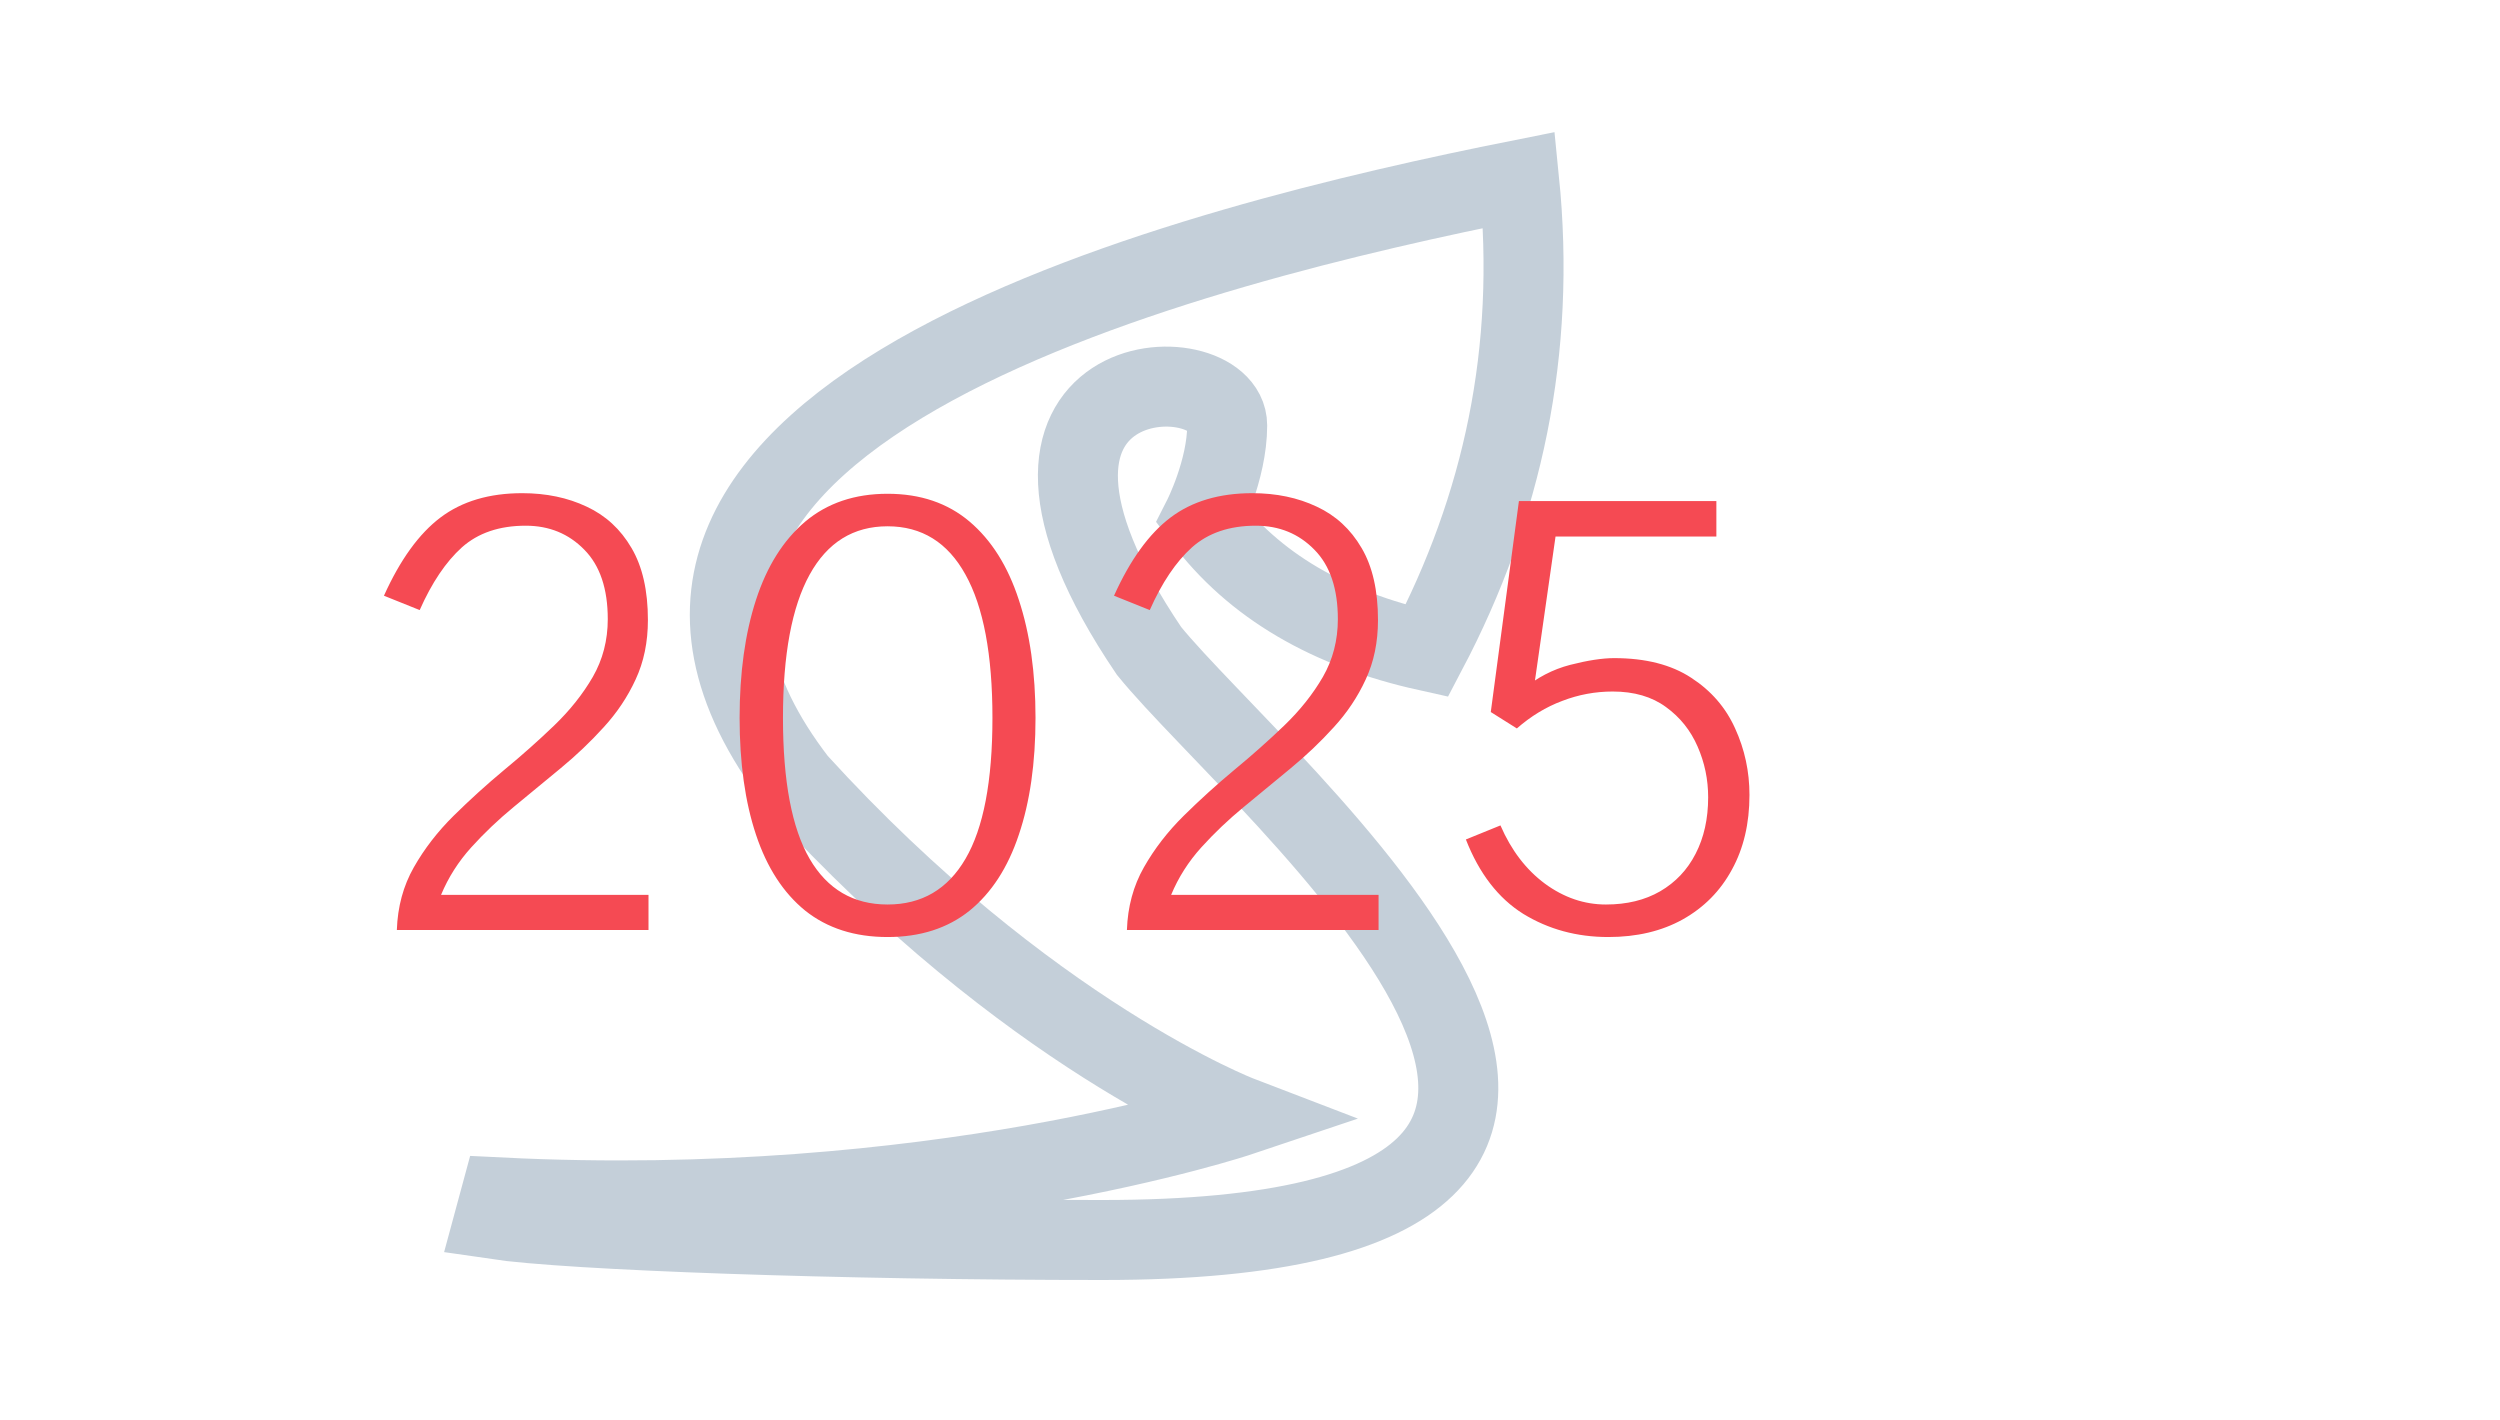
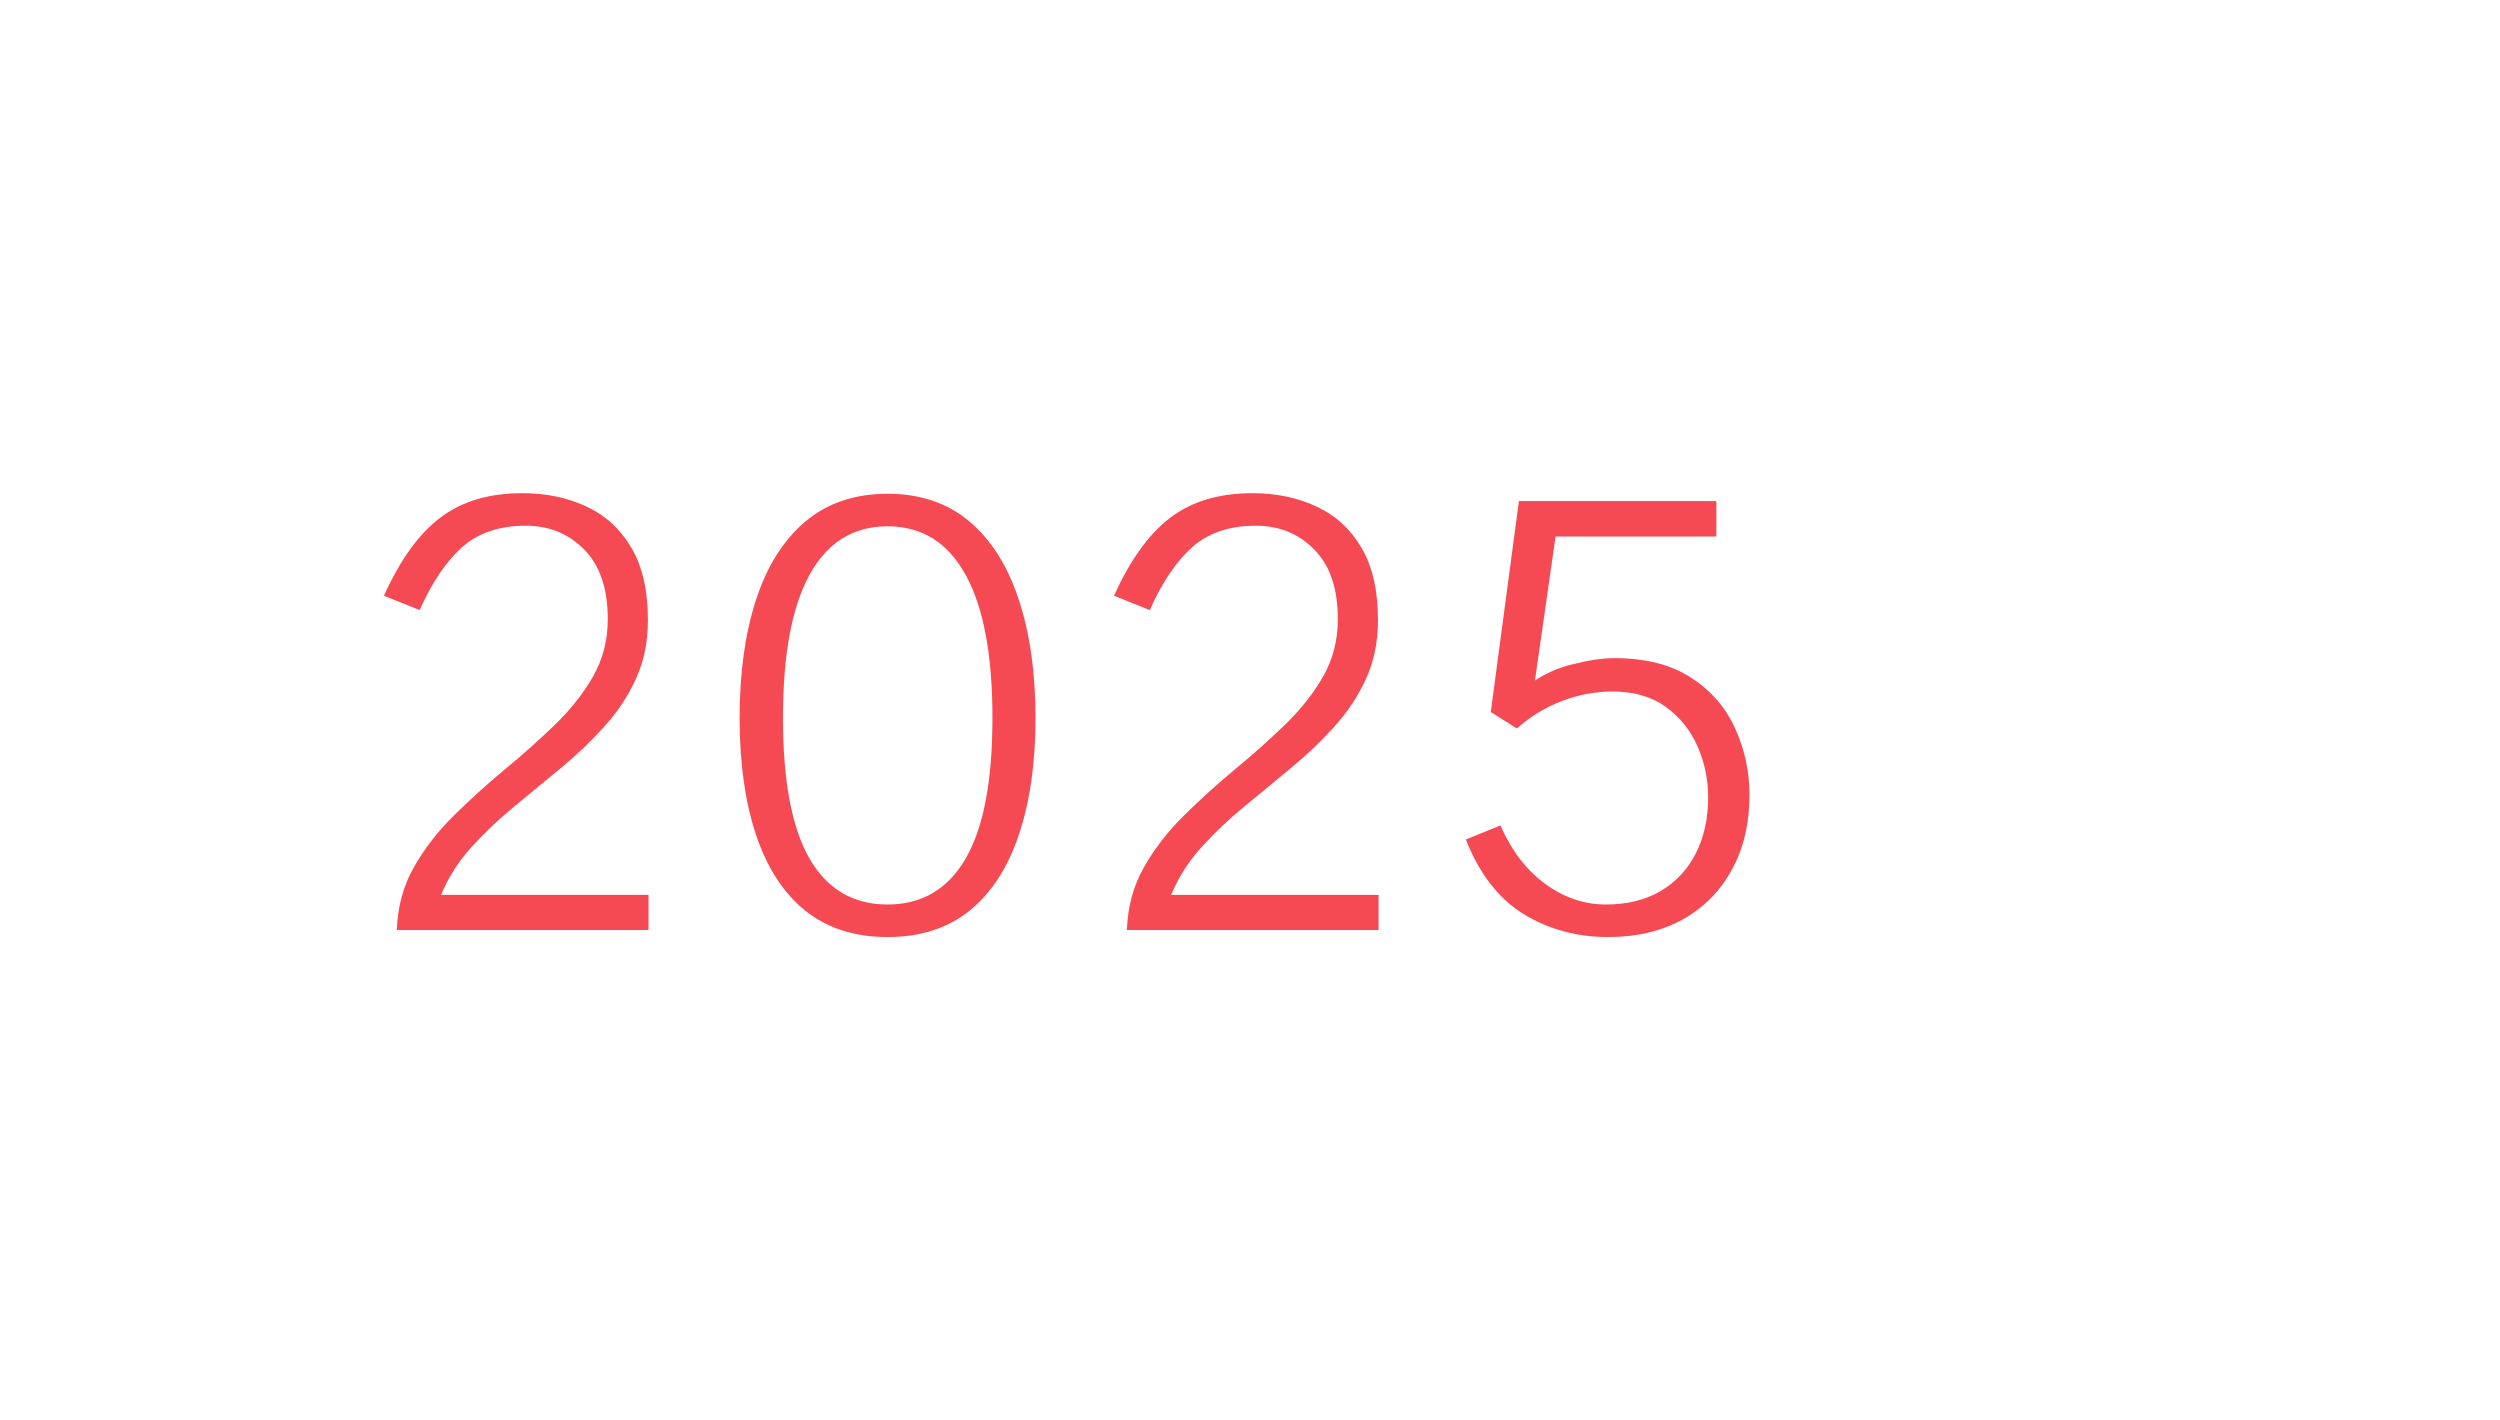
<svg xmlns="http://www.w3.org/2000/svg" width="250" height="142" viewBox="0 0 250 142" fill="none">
-   <path fill-rule="evenodd" clip-rule="evenodd" d="M122.718 42.543C122.718 47.013 120.295 51.783 120.295 51.783C125.383 58.606 132.965 62.931 142.686 65.09C150.286 50.642 153.636 35.059 151.912 18C120.535 24.258 51.209 41.095 79.709 78.168C102.747 103.481 123.966 111.612 123.966 111.612C123.966 111.612 93.31 121.908 50.028 119.746C49.834 120.459 49.643 121.187 49.445 121.919C56.915 123.035 84.02 124 110.249 124C181.278 124 125.881 78.638 114.902 65.09C95.186 35.946 122.718 35.24 122.718 42.543Z" stroke="url(#paint0_linear_2853_1088)" stroke-width="8" />
  <path d="M39.684 93C39.762 90.676 40.328 88.586 41.383 86.731C42.438 84.875 43.766 83.156 45.367 81.574C46.969 79.992 48.648 78.469 50.406 77.004C52.184 75.539 53.853 74.055 55.416 72.551C56.998 71.027 58.287 69.406 59.283 67.688C60.279 65.949 60.777 64.025 60.777 61.916C60.777 58.869 59.996 56.555 58.434 54.973C56.871 53.371 54.918 52.57 52.574 52.57C49.938 52.57 47.809 53.293 46.188 54.738C44.586 56.184 43.18 58.273 41.969 61.008L38.395 59.572C40.016 55.978 41.9 53.371 44.049 51.75C46.197 50.129 48.922 49.318 52.223 49.318C54.625 49.318 56.773 49.768 58.668 50.666C60.562 51.545 62.057 52.922 63.15 54.797C64.244 56.652 64.791 59.055 64.791 62.004C64.791 64.211 64.381 66.193 63.56 67.951C62.76 69.689 61.695 71.281 60.367 72.727C59.059 74.172 57.623 75.539 56.06 76.828C54.498 78.117 52.935 79.406 51.373 80.695C49.83 81.965 48.414 83.312 47.125 84.738C45.836 86.164 44.83 87.746 44.107 89.484H64.85V93H39.684ZM88.756 93.703C85.475 93.703 82.731 92.824 80.523 91.066C78.336 89.289 76.695 86.76 75.602 83.478C74.508 80.197 73.961 76.301 73.961 71.789C73.961 67.277 74.508 63.342 75.602 59.982C76.695 56.623 78.336 54.016 80.523 52.16C82.731 50.305 85.475 49.377 88.756 49.377C92.037 49.377 94.772 50.305 96.959 52.16C99.147 54.016 100.787 56.623 101.881 59.982C102.994 63.342 103.551 67.277 103.551 71.789C103.551 76.301 102.994 80.197 101.881 83.478C100.787 86.76 99.147 89.289 96.959 91.066C94.772 92.824 92.037 93.703 88.756 93.703ZM88.756 90.451C92.174 90.451 94.772 88.928 96.549 85.881C98.346 82.814 99.244 78.117 99.244 71.789C99.244 65.461 98.346 60.685 96.549 57.463C94.772 54.24 92.174 52.629 88.756 52.629C85.338 52.629 82.74 54.24 80.963 57.463C79.186 60.685 78.297 65.461 78.297 71.789C78.297 78.117 79.186 82.814 80.963 85.881C82.74 88.928 85.338 90.451 88.756 90.451ZM112.691 93C112.77 90.676 113.336 88.586 114.391 86.731C115.445 84.875 116.773 83.156 118.375 81.574C119.977 79.992 121.656 78.469 123.414 77.004C125.191 75.539 126.861 74.055 128.424 72.551C130.006 71.027 131.295 69.406 132.291 67.688C133.287 65.949 133.785 64.025 133.785 61.916C133.785 58.869 133.004 56.555 131.441 54.973C129.879 53.371 127.926 52.57 125.582 52.57C122.945 52.57 120.816 53.293 119.195 54.738C117.594 56.184 116.188 58.273 114.977 61.008L111.402 59.572C113.023 55.978 114.908 53.371 117.057 51.75C119.205 50.129 121.93 49.318 125.23 49.318C127.633 49.318 129.781 49.768 131.676 50.666C133.57 51.545 135.064 52.922 136.158 54.797C137.252 56.652 137.799 59.055 137.799 62.004C137.799 64.211 137.389 66.193 136.568 67.951C135.768 69.689 134.703 71.281 133.375 72.727C132.066 74.172 130.631 75.539 129.068 76.828C127.506 78.117 125.943 79.406 124.381 80.695C122.838 81.965 121.422 83.312 120.133 84.738C118.844 86.164 117.838 87.746 117.115 89.484H137.857V93H112.691ZM160.826 93.703C157.682 93.703 154.85 92.932 152.33 91.389C149.83 89.826 147.916 87.346 146.588 83.947L150.045 82.541C151.119 85.022 152.604 86.965 154.498 88.371C156.393 89.758 158.424 90.451 160.592 90.451C162.682 90.451 164.488 90.012 166.012 89.133C167.555 88.234 168.736 86.984 169.557 85.383C170.396 83.762 170.816 81.877 170.816 79.728C170.816 77.951 170.465 76.262 169.762 74.66C169.059 73.039 168.004 71.721 166.598 70.705C165.191 69.67 163.414 69.152 161.266 69.152C159.527 69.152 157.848 69.465 156.227 70.09C154.605 70.695 153.092 71.613 151.686 72.844L149.078 71.203L151.891 50.109H171.637V53.654H155.553L153.355 69.035L152.242 68.977C153.688 67.766 155.279 66.936 157.018 66.486C158.775 66.037 160.24 65.812 161.412 65.812C164.557 65.812 167.125 66.467 169.117 67.775C171.109 69.064 172.574 70.754 173.512 72.844C174.469 74.934 174.947 77.15 174.947 79.494C174.947 82.346 174.361 84.836 173.189 86.965C172.037 89.094 170.396 90.754 168.268 91.945C166.158 93.117 163.678 93.703 160.826 93.703Z" fill="#F54A53" />
  <defs>
    <linearGradient id="paint0_linear_2853_1088" x1="5194.95" y1="18" x2="5194.95" y2="10581.8" gradientUnits="userSpaceOnUse">
      <stop stop-color="#C4CFD9" />
      <stop offset="1" stop-color="#E4E5E8" />
    </linearGradient>
  </defs>
</svg>